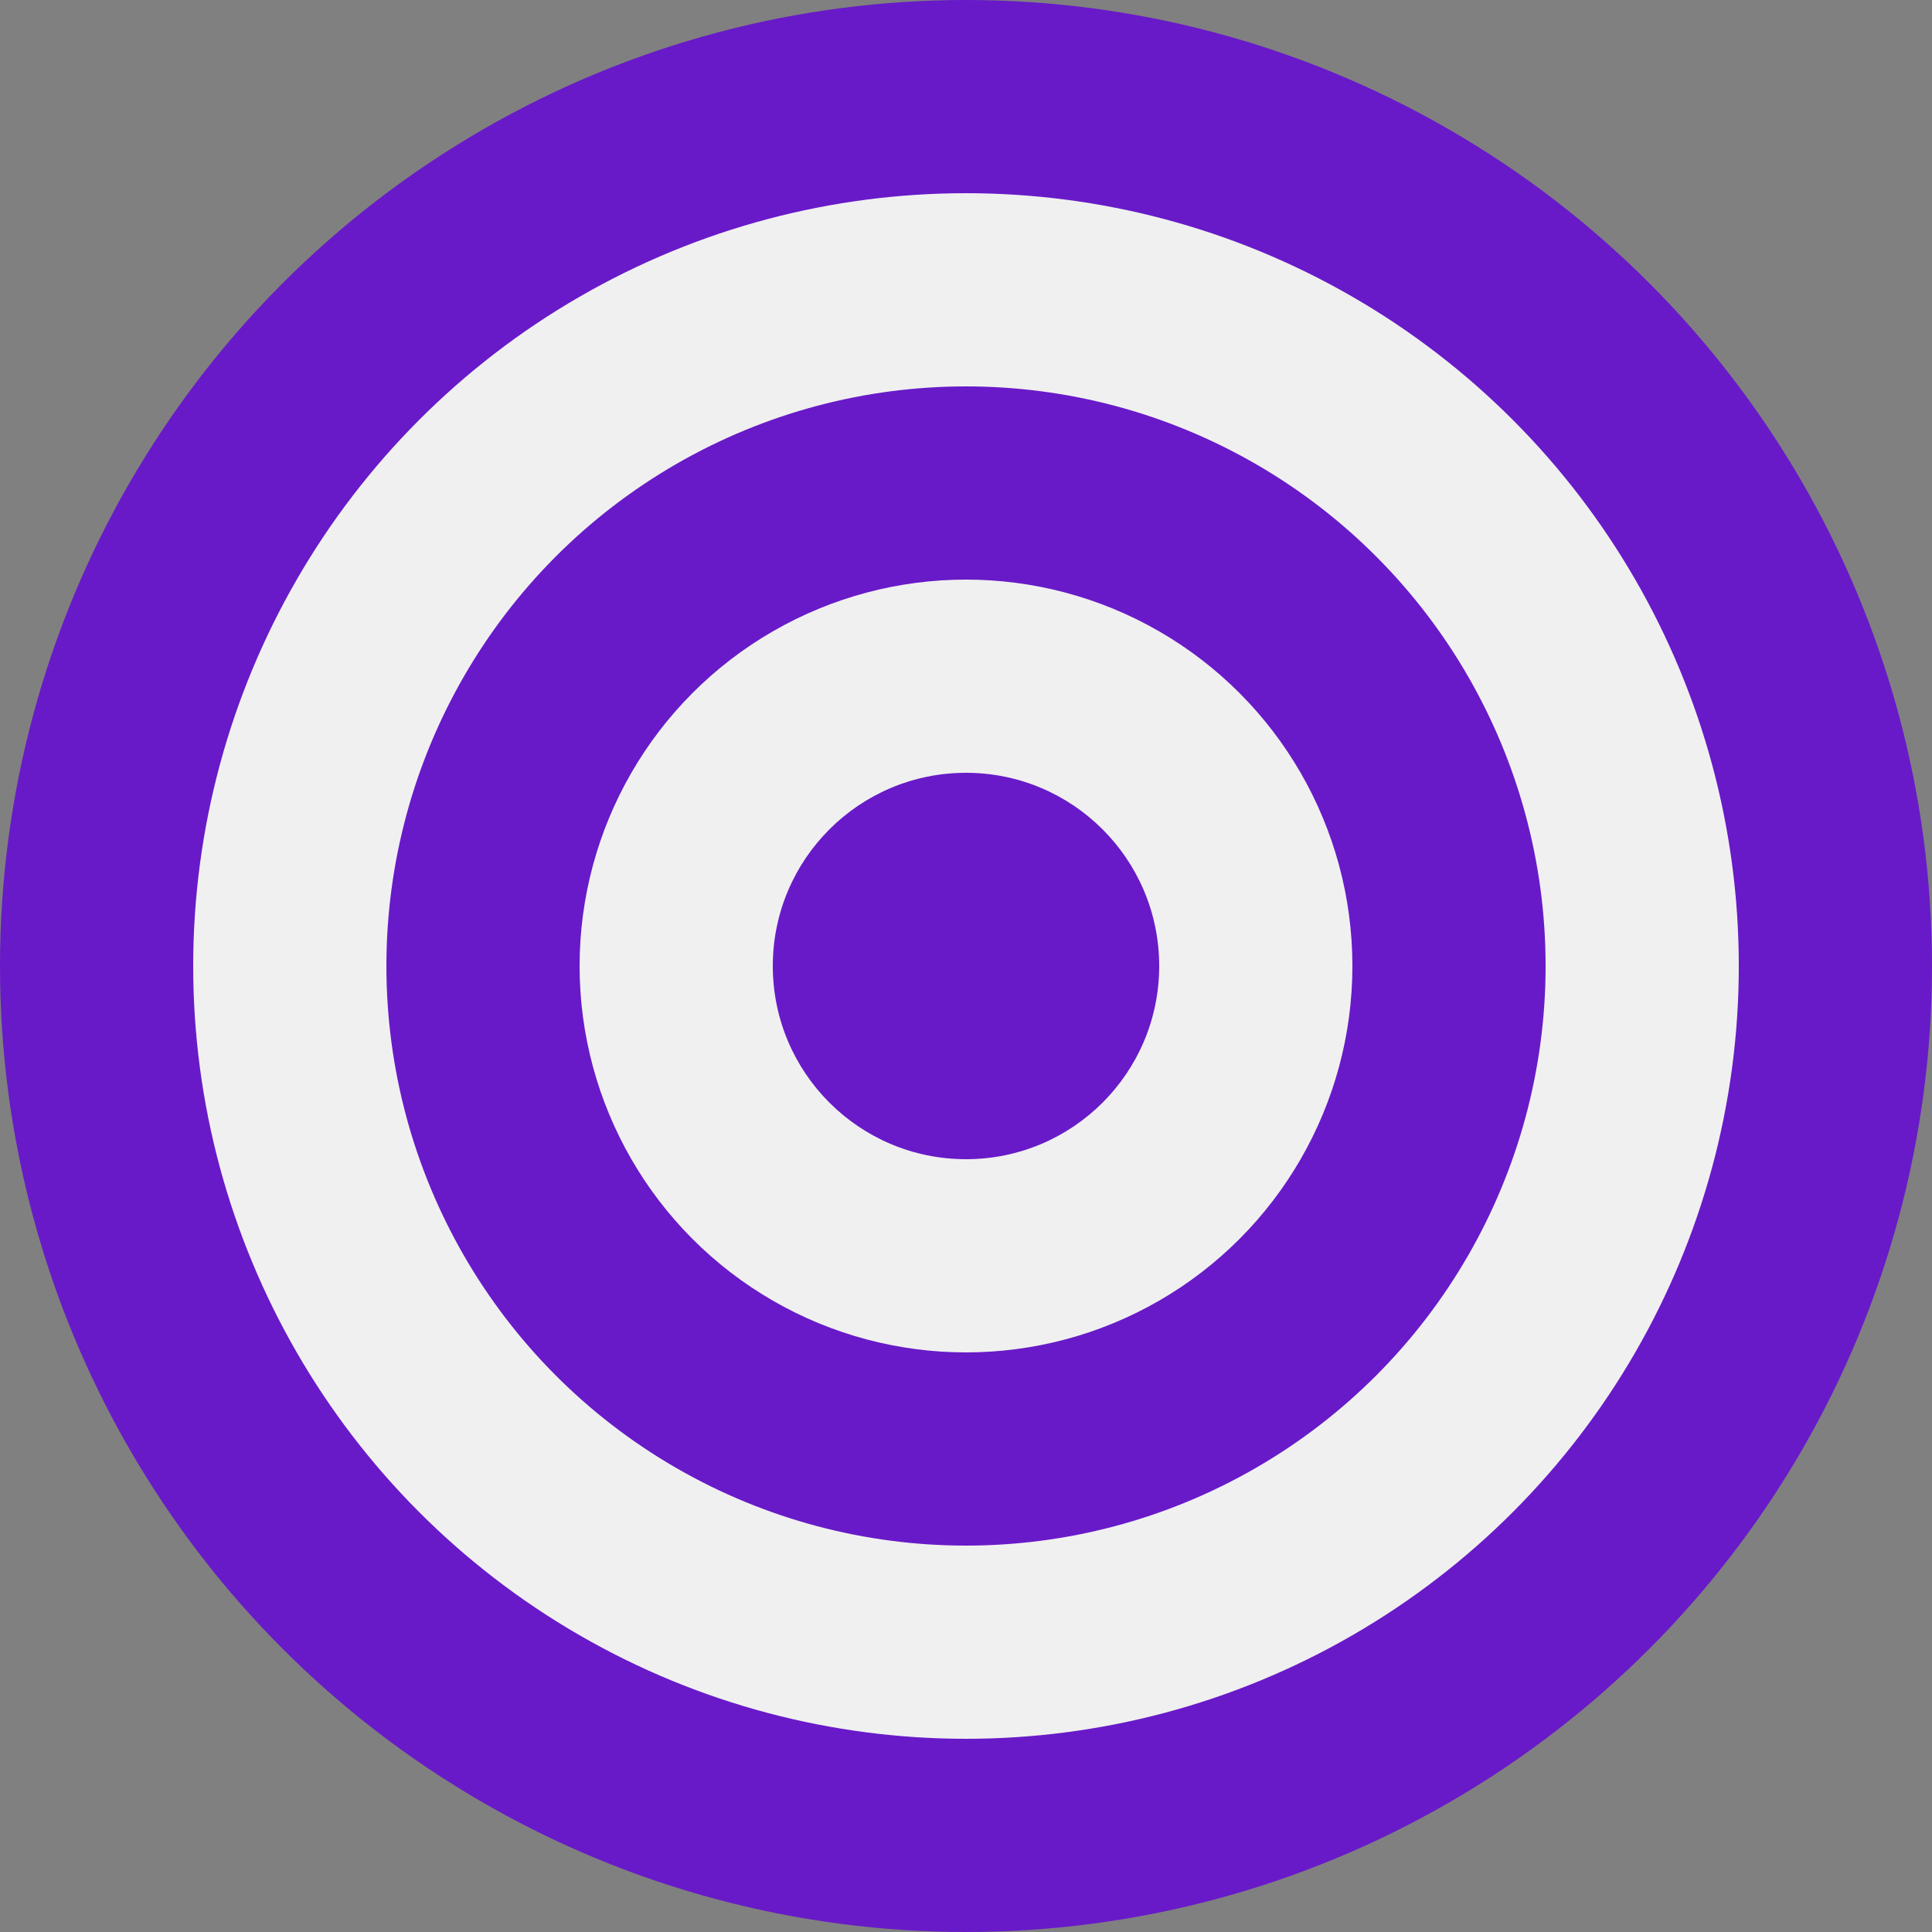
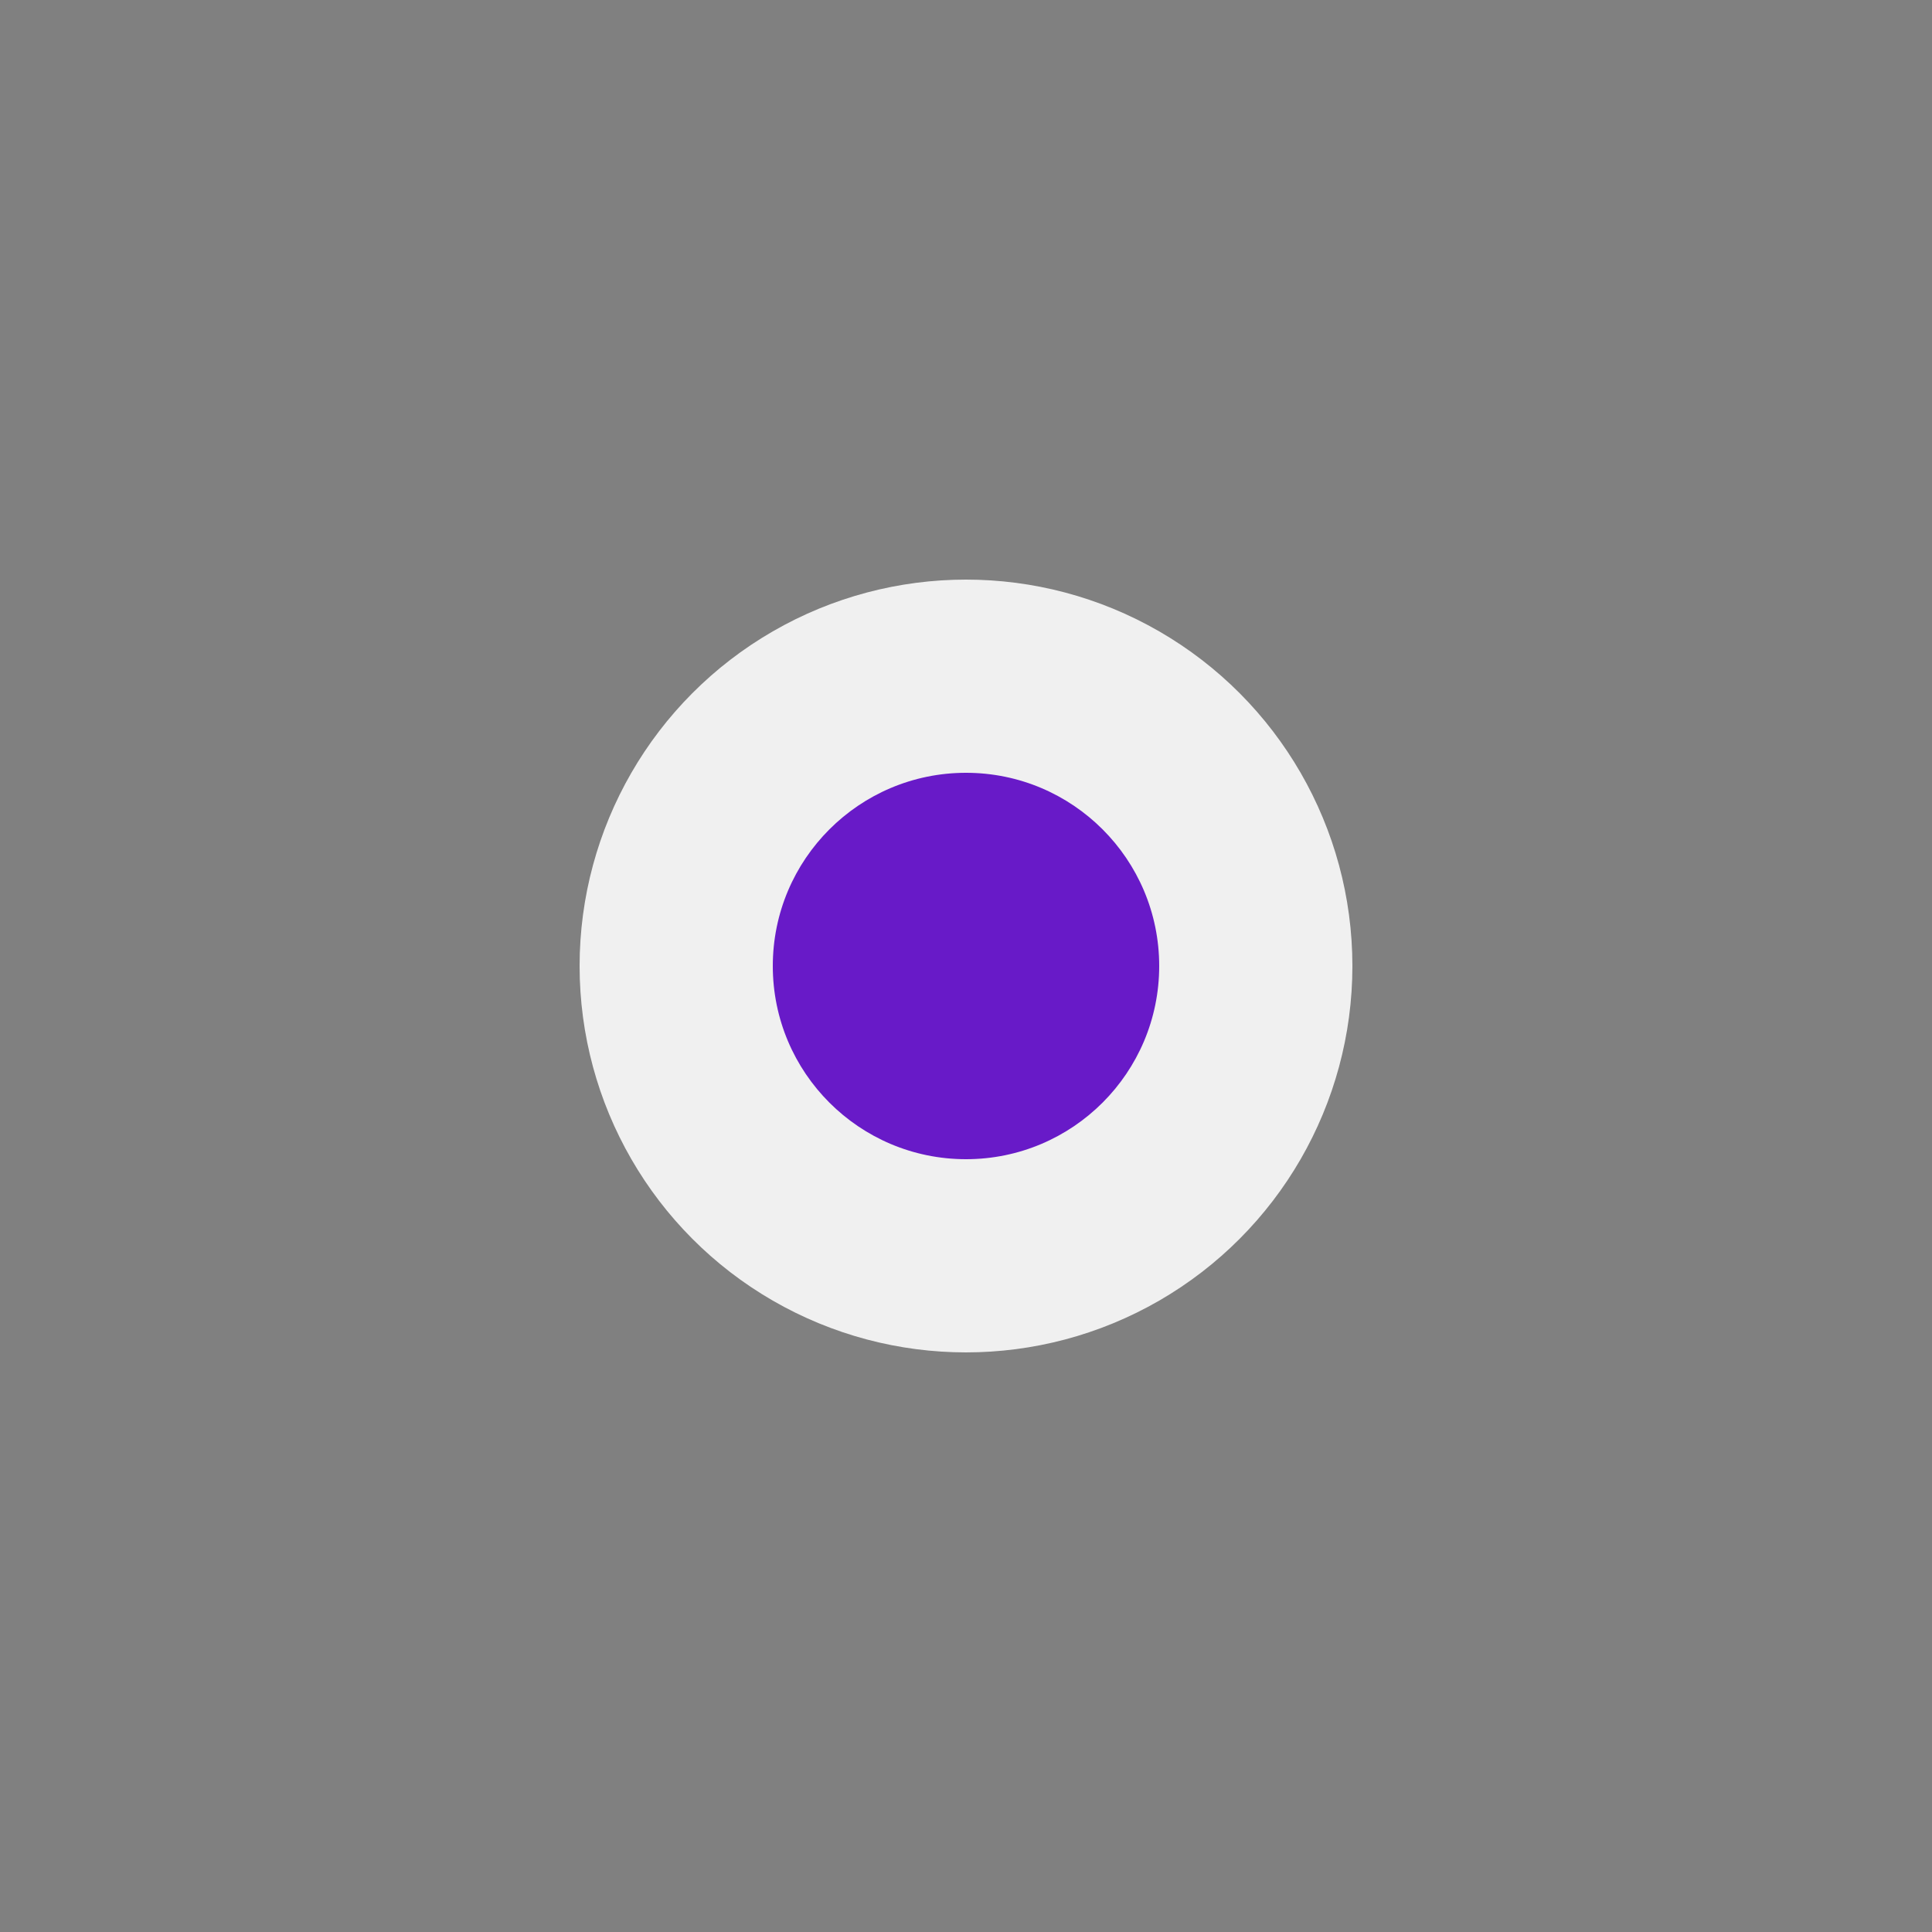
<svg xmlns="http://www.w3.org/2000/svg" version="1.1" width="128" height="128">
  <rect width="100%" height="100%" fill="#808080" stroke="none" />
  <style>
        .bg {
            fill:
            #f0f0f0
            ;
        }

        .fg {
            fill:
            #681ac8
            ;
        }

        @media (prefers-color-scheme: dark) {
            .bg {
                fill:
                #0f0f0f
                ;
            }

            .fg {
                fill:
                #753bbd
                ;
            }
        }
    </style>
-   <circle class="fg" cx="50%" cy="50%" r="50%" />
-   <circle class="bg" cx="50%" cy="50%" r="40%" />
-   <circle class="fg" cx="50%" cy="50%" r="30%" />
  <circle class="bg" cx="50%" cy="50%" r="20%" />
  <circle class="fg" cx="50%" cy="50%" r="10%" />
</svg>